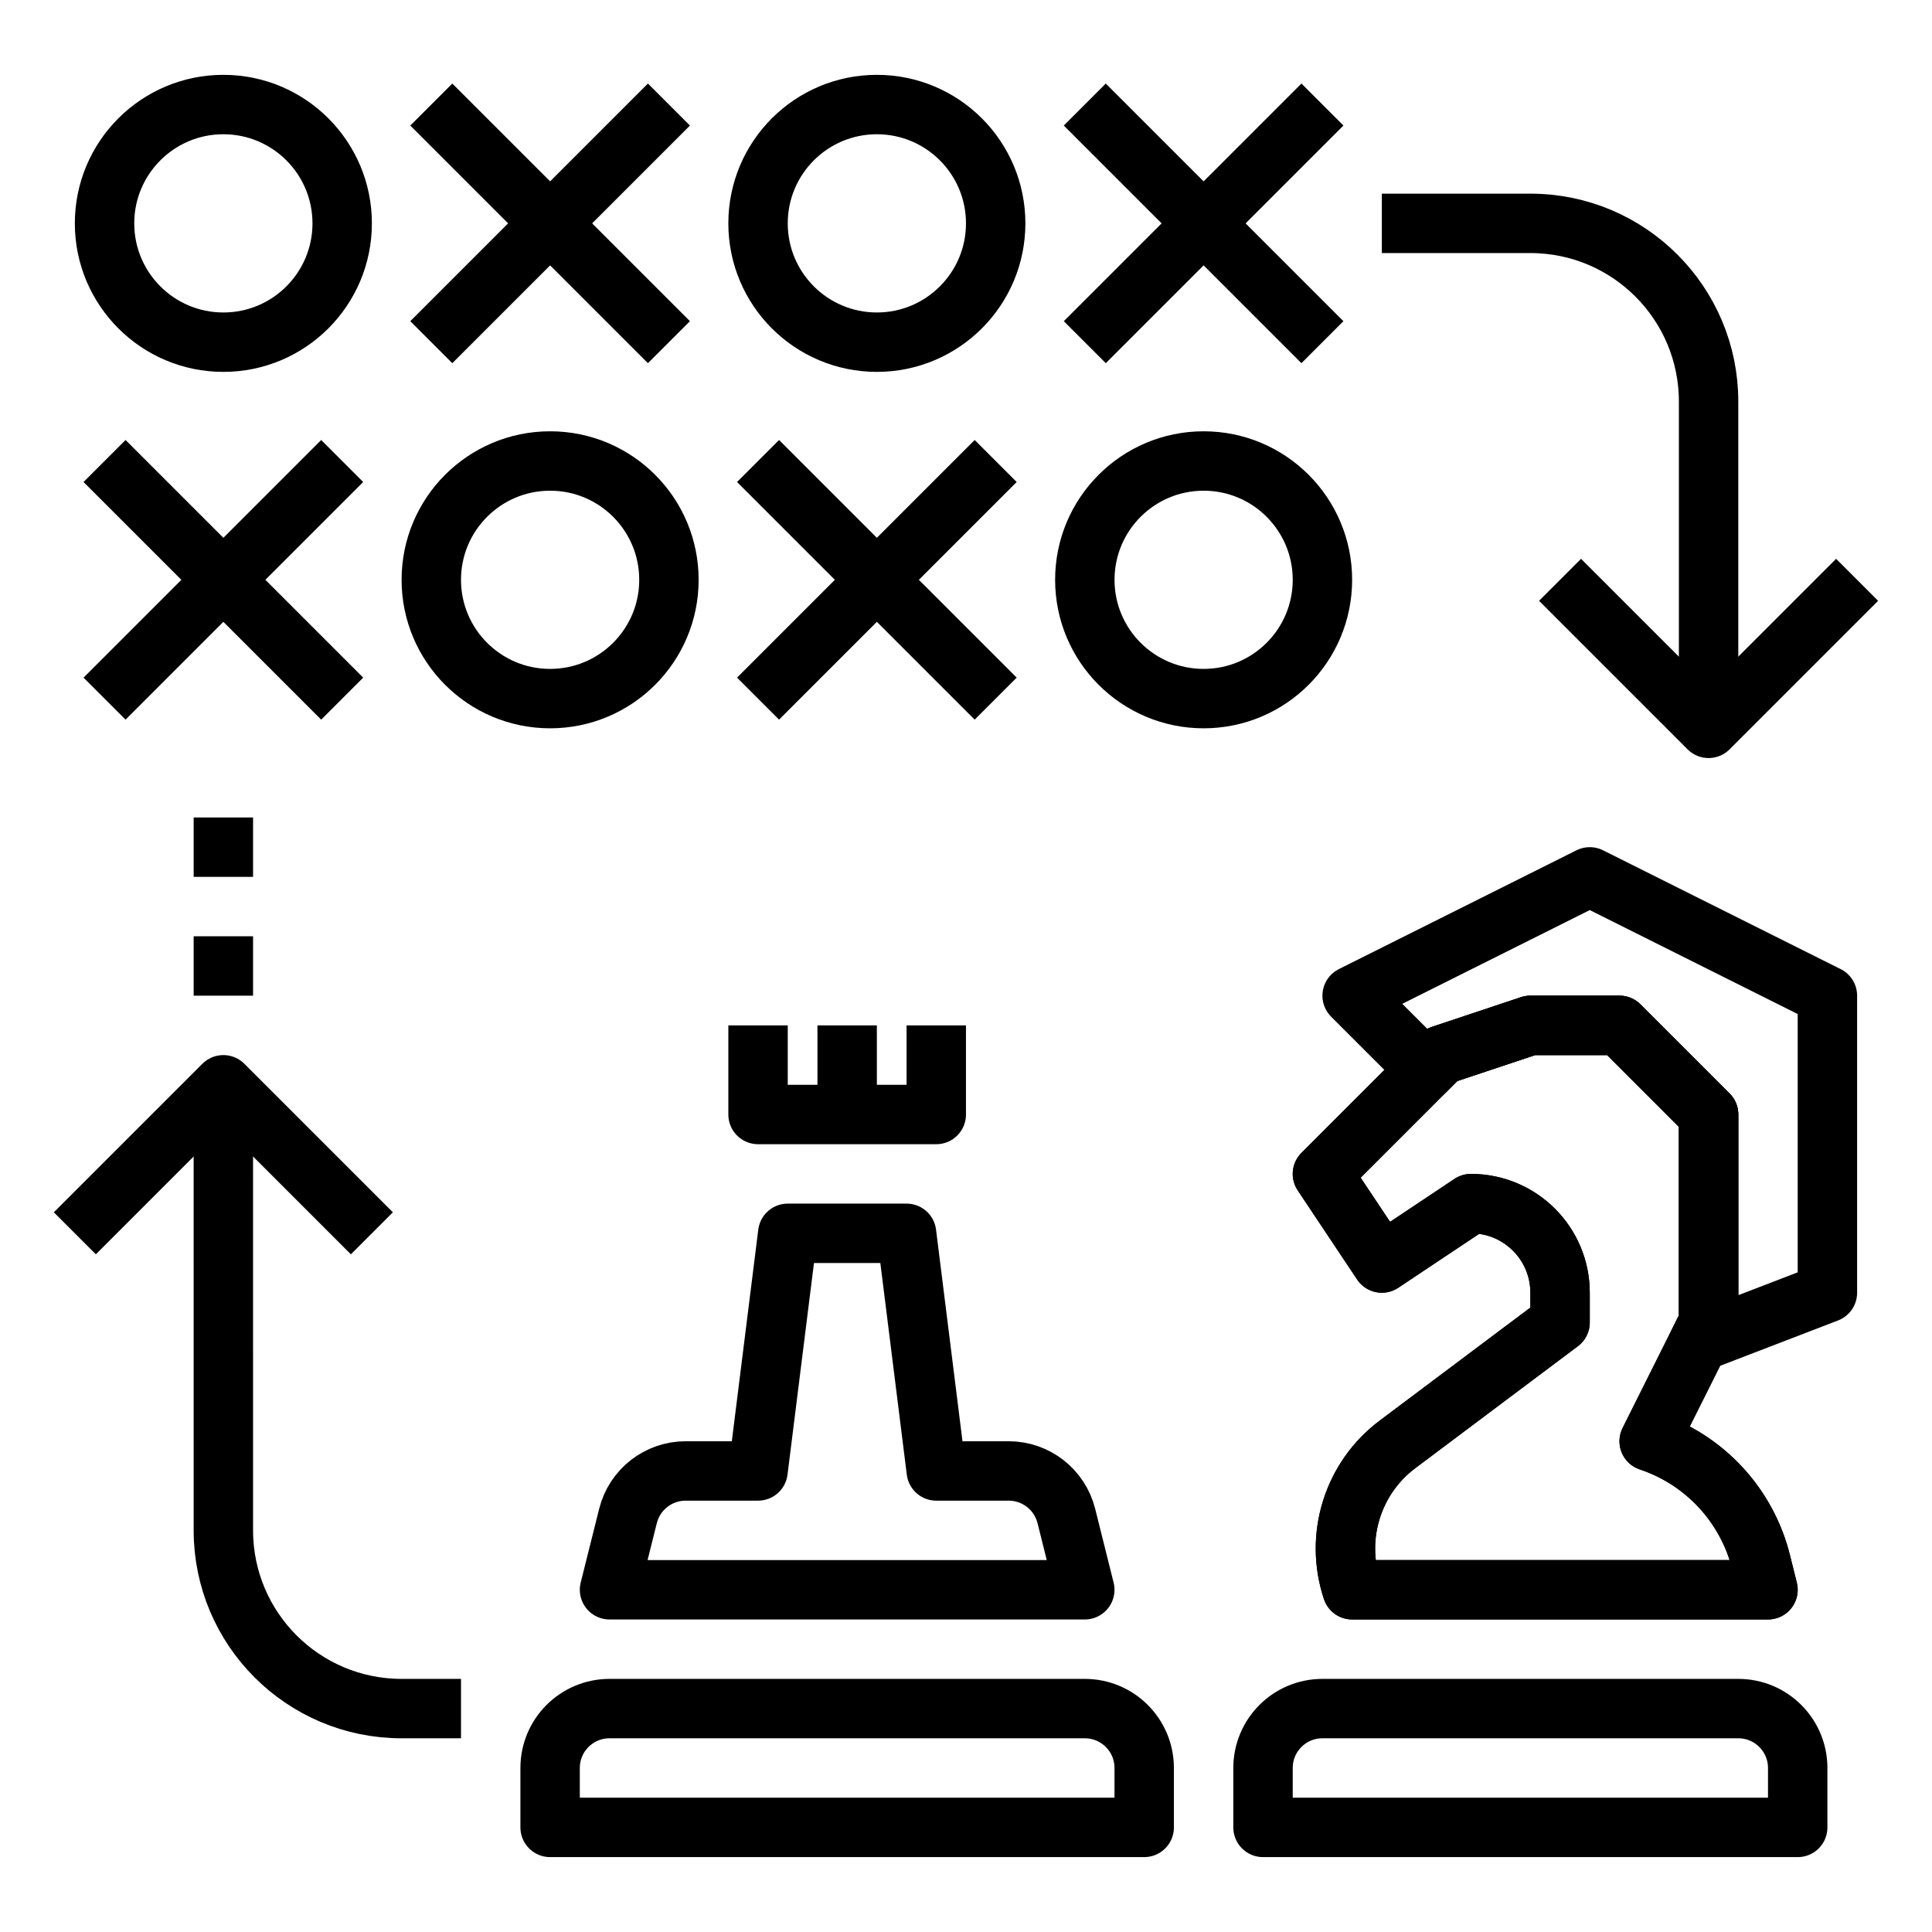
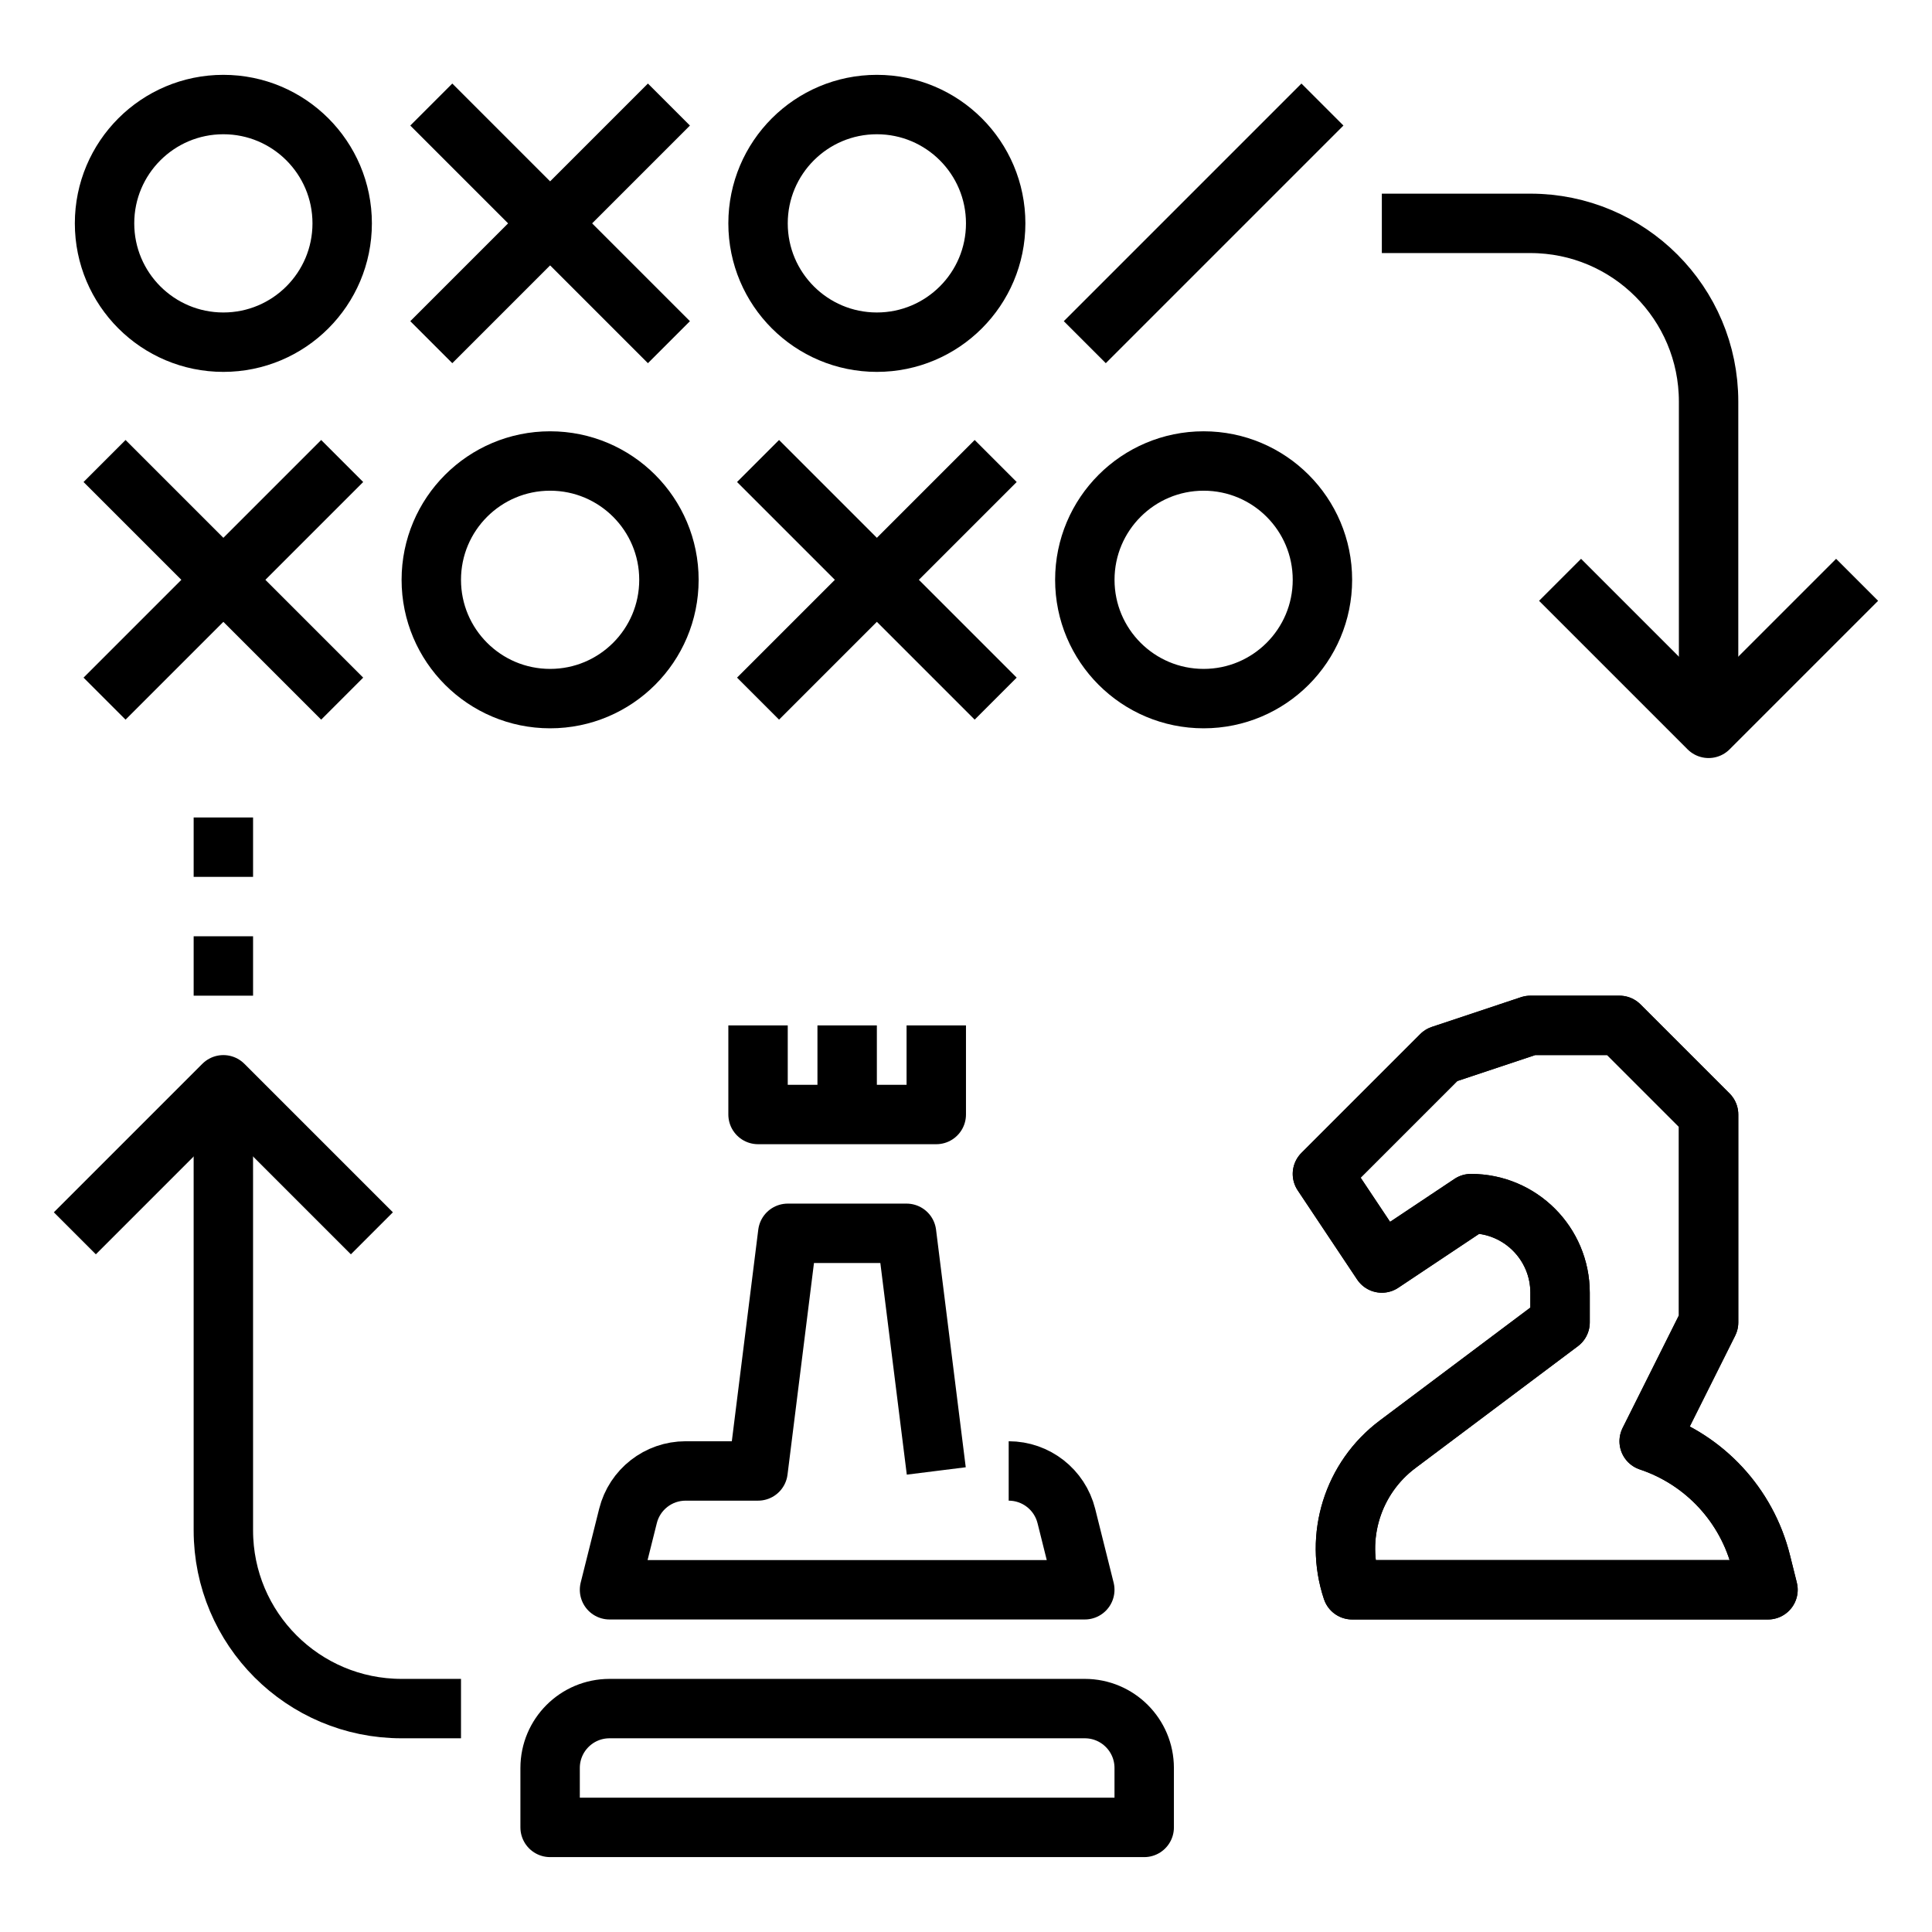
<svg xmlns="http://www.w3.org/2000/svg" width="800px" height="800px" version="1.1" viewBox="144 144 512 512">
  <g fill="none" stroke="#000000" stroke-linejoin="round" stroke-miterlimit="10" stroke-width="2">
    <path transform="matrix(7.872 0 0 7.872 148.09 148.09)" d="m45 53c-0.597-1.792 0.019-3.764 1.53-4.897l5.47-4.103v-1c0-1.657-1.343-3-3-3l-3 2-2-3 4-4 3-1h3l3 3v7l-2 4c1.868 0.623 3.289 2.157 3.767 4.068l0.233 0.932z" />
-     <path transform="matrix(7.872 0 0 7.872 148.09 148.09)" d="m60 61h-18v-2c0-1.105 0.895-2 2-2h14c1.105 0 2 0.895 2 2z" />
    <path transform="matrix(7.872 0 0 7.872 148.09 148.09)" d="m38 61h-20v-2c0-1.105 0.895-2 2-2h16c1.105 0 2 0.895 2 2z" />
-     <path transform="matrix(7.872 0 0 7.872 148.09 148.09)" d="m31 49-1-8h-4l-1 8h-2.438c-0.918 0-1.718 0.625-1.94 1.515l-0.622 2.485h16l-0.621-2.485c-0.223-0.89-1.023-1.515-1.941-1.515z" />
+     <path transform="matrix(7.872 0 0 7.872 148.09 148.09)" d="m31 49-1-8h-4l-1 8h-2.438c-0.918 0-1.718 0.625-1.94 1.515l-0.622 2.485h16l-0.621-2.485c-0.223-0.89-1.023-1.515-1.941-1.515" />
    <path transform="matrix(7.872 0 0 7.872 148.09 148.09)" d="m31 34v3h-6v-3" />
    <path transform="matrix(7.872 0 0 7.872 148.09 148.09)" d="m28 37v-3" />
-     <path transform="matrix(7.872 0 0 7.872 148.09 148.09)" d="m48 35 3-1h3l3 3v7l-0.333 0.667 4.333-1.667v-10l-8-4-8 4 2.5 2.5z" />
    <path transform="matrix(7.872 0 0 7.872 148.09 148.09)" d="m45 53c-0.597-1.792 0.019-3.764 1.53-4.897l5.47-4.103v-1c0-1.657-1.343-3-3-3l-3 2-2-3 4-4 3-1h3l3 3v7l-2 4c1.868 0.623 3.289 2.157 3.767 4.068l0.233 0.932z" />
    <path transform="matrix(7.872 0 0 7.872 148.09 148.09)" d="m11 7c0 2.209-1.791 4-4 4-2.209 0-4-1.791-4-4 0-2.209 1.791-4 4-4 2.209 0 4 1.791 4 4" />
    <path transform="matrix(7.872 0 0 7.872 148.09 148.09)" d="m14 3 8 8" />
    <path transform="matrix(7.872 0 0 7.872 148.09 148.09)" d="m22 3-8 8" />
    <path transform="matrix(7.872 0 0 7.872 148.09 148.09)" d="m33 7c0 2.209-1.791 4-4 4-2.209 0-4-1.791-4-4 0-2.209 1.791-4 4-4 2.209 0 4 1.791 4 4" />
    <path transform="matrix(7.872 0 0 7.872 148.09 148.09)" d="m3 15 8 8" />
    <path transform="matrix(7.872 0 0 7.872 148.09 148.09)" d="m11 15-8 8" />
    <path transform="matrix(7.872 0 0 7.872 148.09 148.09)" d="m22 19c0 2.209-1.791 3.999-4 3.999s-4-1.791-4-3.999c0-2.209 1.791-4 4-4s4 1.791 4 4" />
    <path transform="matrix(7.872 0 0 7.872 148.09 148.09)" d="m25 15 8 8" />
    <path transform="matrix(7.872 0 0 7.872 148.09 148.09)" d="m33 15-8 8" />
-     <path transform="matrix(7.872 0 0 7.872 148.09 148.09)" d="m36 3 8 8" />
    <path transform="matrix(7.872 0 0 7.872 148.09 148.09)" d="m44 3-8 8" />
    <path transform="matrix(7.872 0 0 7.872 148.09 148.09)" d="m44 19c0 2.209-1.791 3.999-3.999 3.999-2.209 0-4-1.791-4-3.999 0-2.209 1.791-4 4-4 2.209 0 3.999 1.791 3.999 4" />
    <path transform="matrix(7.872 0 0 7.872 148.09 148.09)" d="m46 7h5c3.314 0 6 2.686 6 6v11" />
    <path transform="matrix(7.872 0 0 7.872 148.09 148.09)" d="m52 19 5 5 5-5" />
    <path transform="matrix(7.872 0 0 7.872 148.09 148.09)" d="m15 57h-2c-3.314 0-6-2.686-6-6l-4.97e-4 -15" />
    <path transform="matrix(7.872 0 0 7.872 148.09 148.09)" d="m12 41-5-5-5 5" />
    <path transform="matrix(7.872 0 0 7.872 148.09 148.09)" d="m7 33v-2" />
    <path transform="matrix(7.872 0 0 7.872 148.09 148.09)" d="m7 29v-2" />
  </g>
</svg>